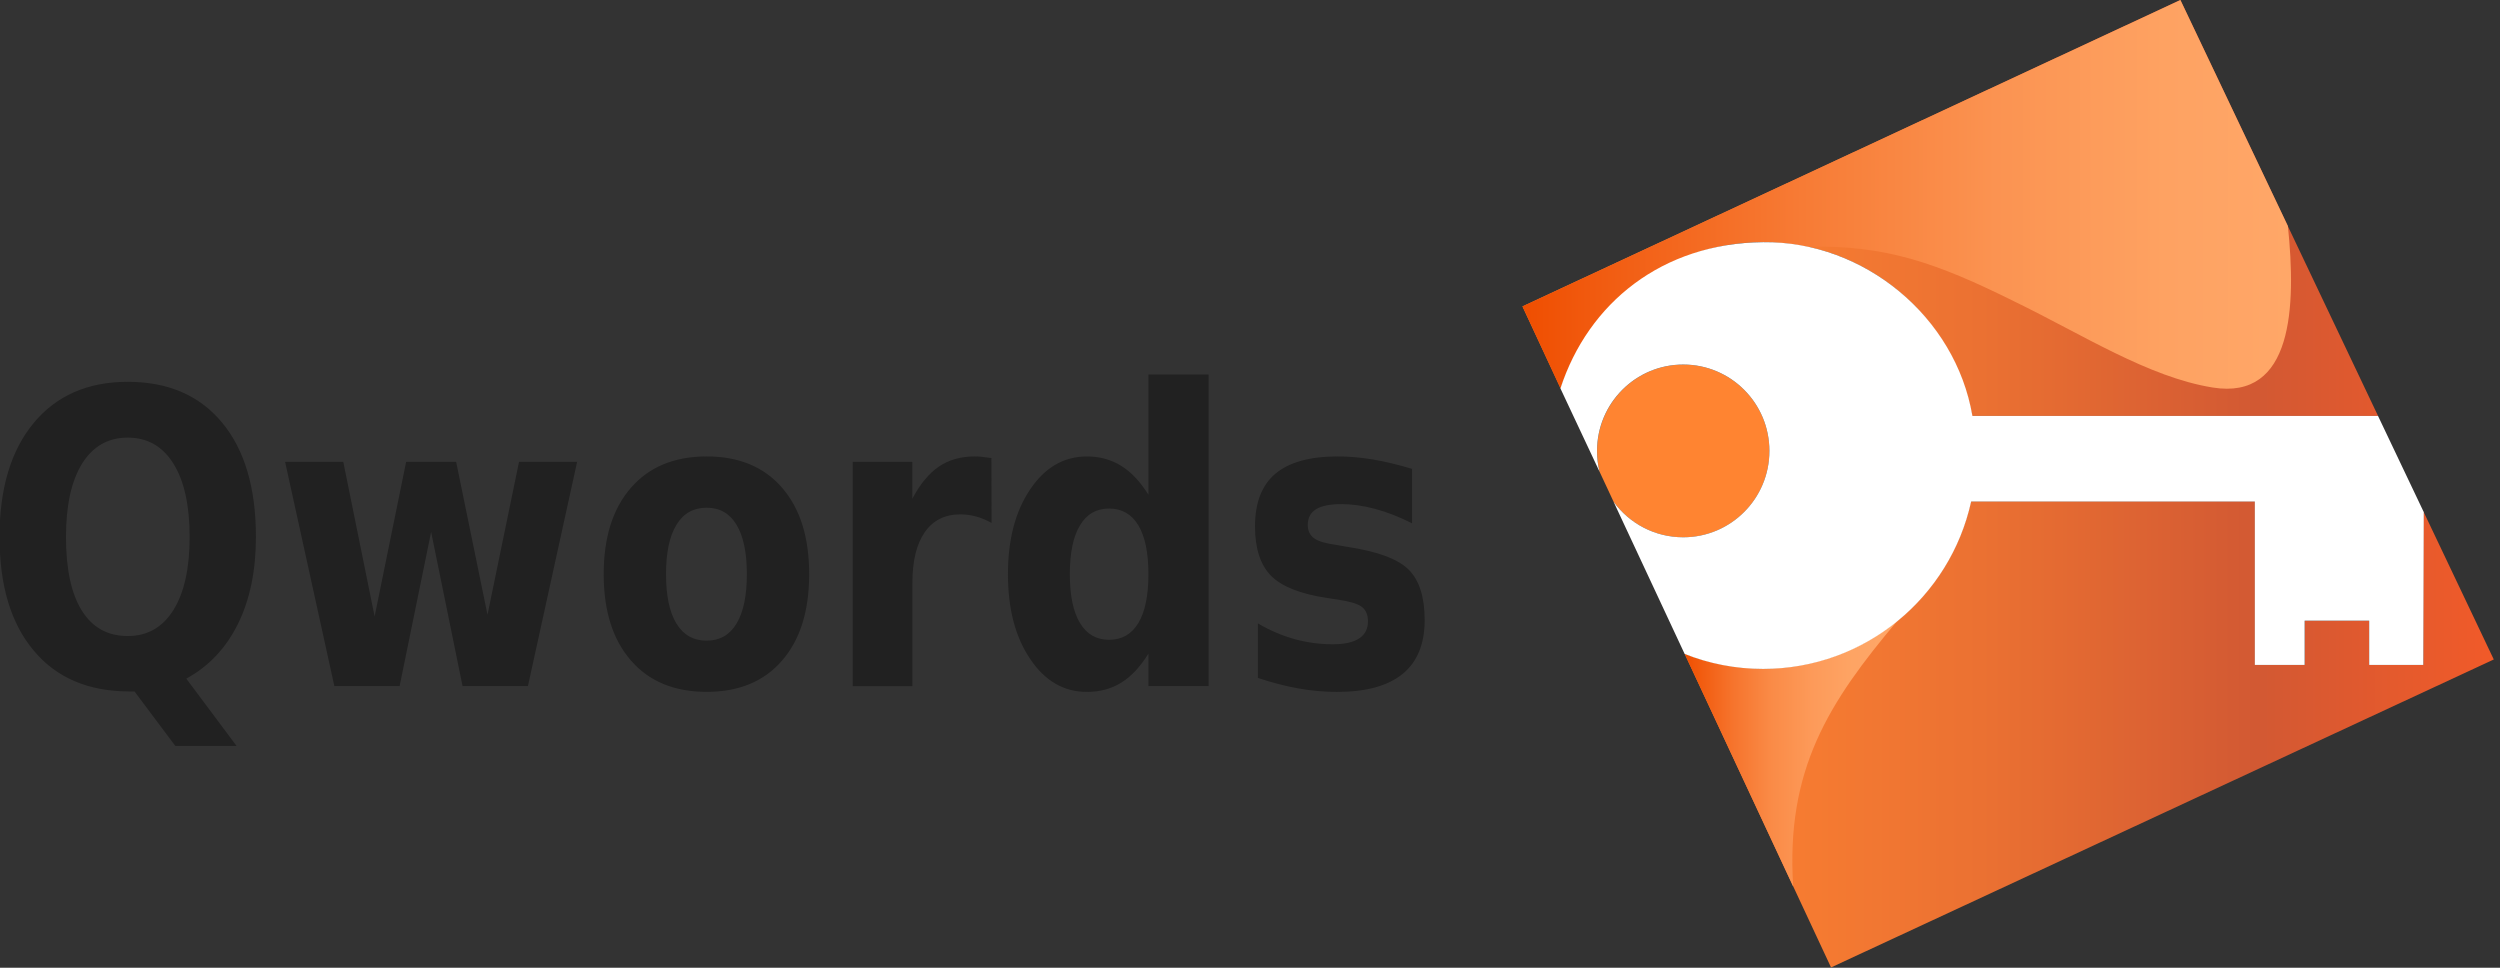
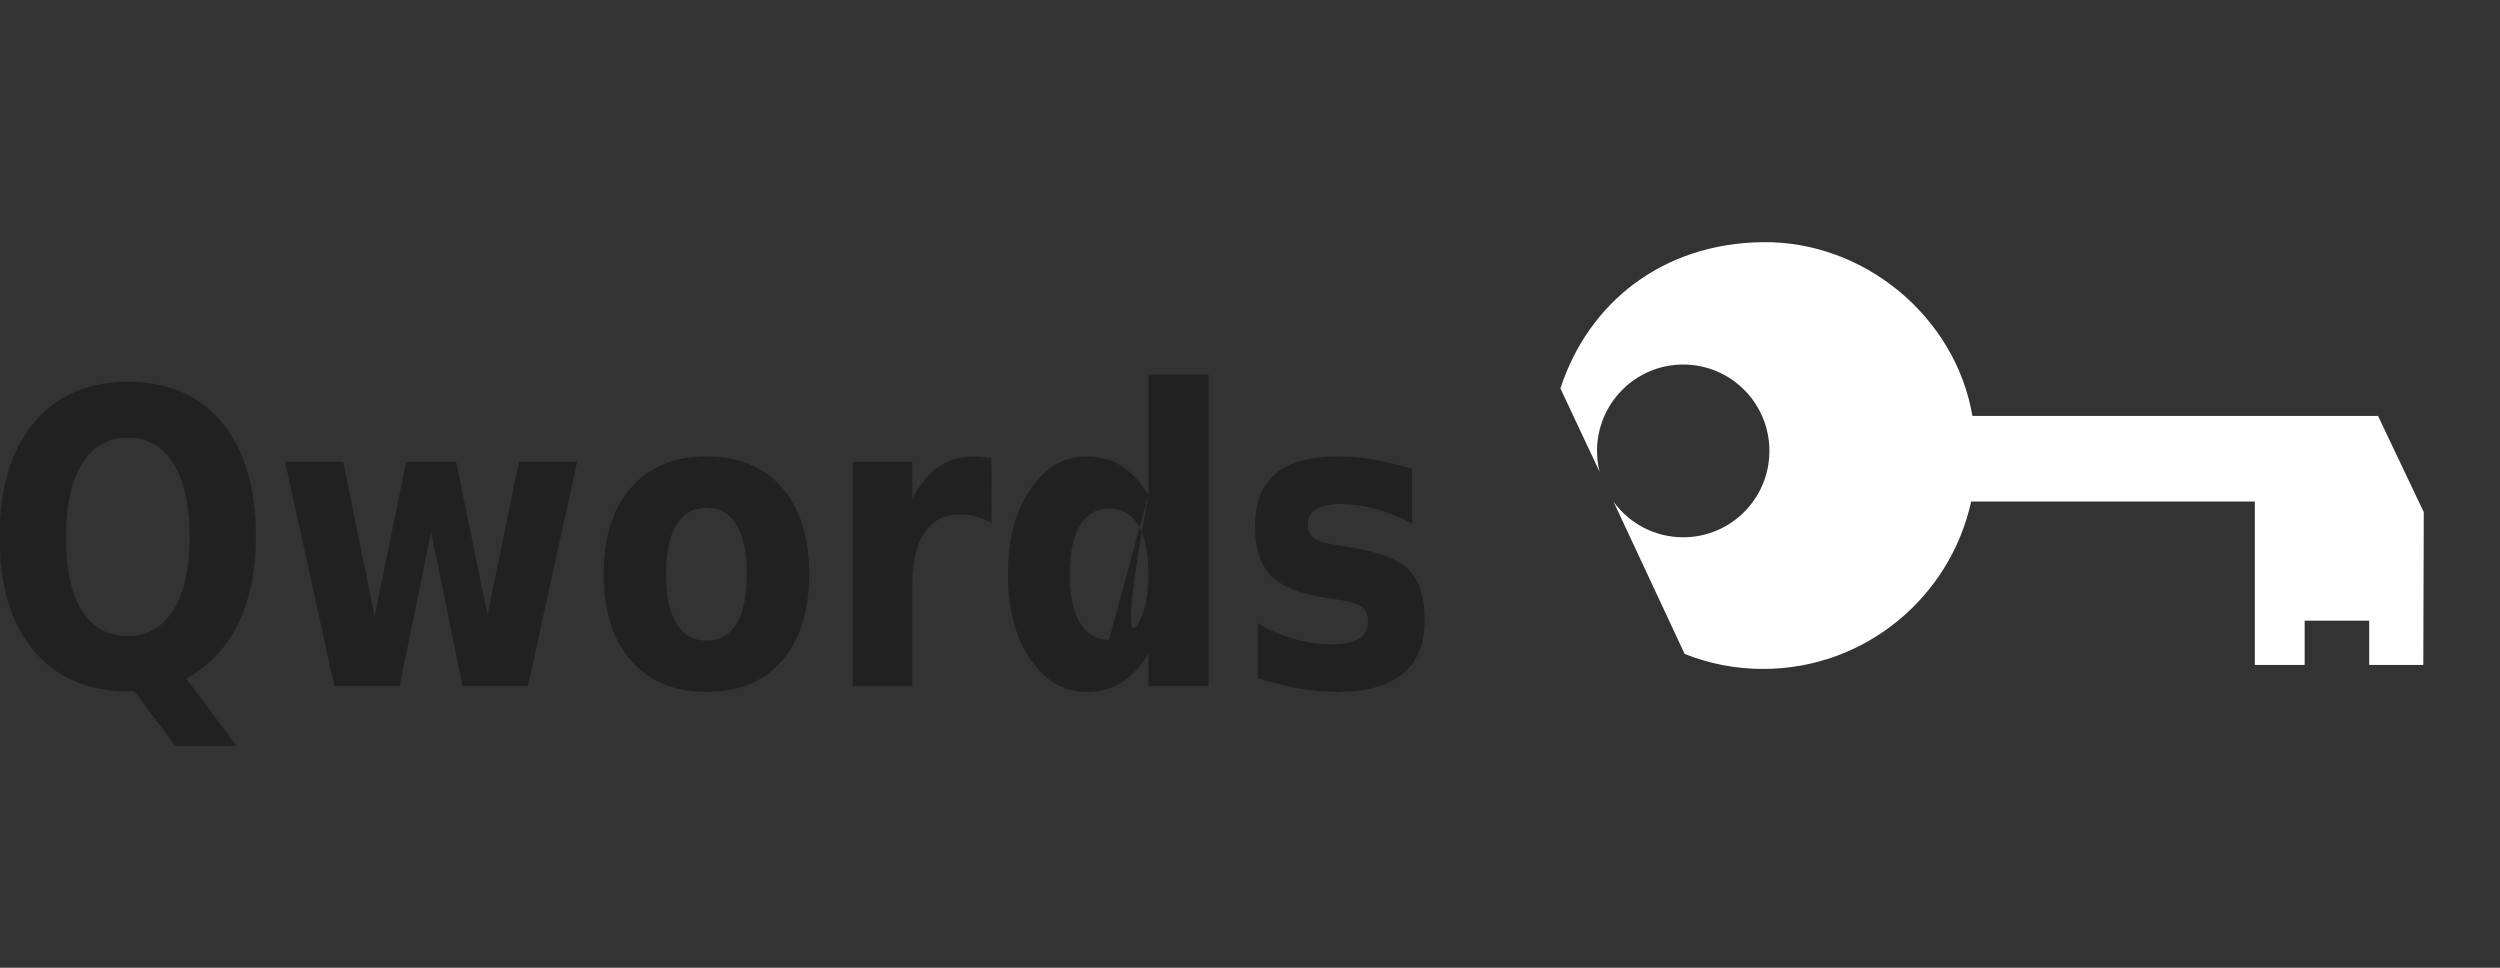
<svg xmlns="http://www.w3.org/2000/svg" width="124" height="48" viewBox="0 0 124 48" fill="none">
  <rect x="0" y="0" width="124" height="48" fill="#333333" stroke="none" />
  <g clip-path="url(#clip0_1940_2)">
-     <path fill-rule="evenodd" clip-rule="evenodd" d="M6.672 34.296H6.427C4.389 34.296 2.803 33.623 1.674 32.27C0.539 30.921 -0.023 29.042 -0.023 26.632C-0.023 24.229 0.54 22.348 1.669 20.982C2.799 19.618 4.353 18.938 6.335 18.938C8.337 18.938 9.9 19.611 11.02 20.967C12.136 22.314 12.694 24.205 12.694 26.632C12.694 28.3 12.399 29.734 11.805 30.942C11.21 32.144 10.357 33.053 9.24 33.66L11.734 36.999H8.696L6.672 34.296ZM6.334 21.706C5.361 21.706 4.61 22.136 4.07 22.998C3.54 23.858 3.273 25.067 3.273 26.632C3.273 28.221 3.531 29.438 4.057 30.282C4.583 31.125 5.338 31.547 6.335 31.547C7.312 31.547 8.065 31.117 8.604 30.254C9.138 29.395 9.406 28.187 9.406 26.632C9.406 25.069 9.138 23.86 8.604 22.998C8.064 22.136 7.312 21.706 6.334 21.706ZM14.141 22.908H17.027L18.581 30.575L20.144 22.908H22.625L24.18 30.492L25.743 22.908H28.625L26.185 34.03H22.943L21.384 26.384L19.821 34.03H16.584L14.141 22.908ZM35.053 25.183C34.394 25.183 33.895 25.464 33.551 26.032C33.205 26.598 33.035 27.414 33.035 28.479C33.035 29.547 33.206 30.362 33.551 30.928C33.897 31.495 34.395 31.776 35.053 31.776C35.698 31.776 36.193 31.495 36.533 30.928C36.875 30.362 37.044 29.545 37.044 28.479C37.044 27.414 36.874 26.598 36.533 26.032C36.193 25.463 35.7 25.183 35.053 25.183ZM35.053 22.639C36.649 22.639 37.894 23.156 38.789 24.189C39.688 25.224 40.135 26.649 40.135 28.478C40.135 30.306 39.688 31.733 38.789 32.766C37.894 33.801 36.649 34.316 35.053 34.316C33.453 34.316 32.199 33.801 31.299 32.766C30.396 31.733 29.943 30.306 29.943 28.478C29.943 26.649 30.396 25.224 31.299 24.189C32.199 23.157 33.453 22.639 35.053 22.639ZM49.182 25.94C48.924 25.795 48.667 25.686 48.408 25.616C48.15 25.547 47.891 25.513 47.634 25.513C46.868 25.513 46.283 25.805 45.873 26.391C45.462 26.977 45.255 27.817 45.255 28.91V34.031H42.294V22.91H45.253V24.735C45.637 24.009 46.075 23.48 46.568 23.143C47.061 22.808 47.657 22.639 48.343 22.639C48.444 22.639 48.55 22.643 48.667 22.654C48.782 22.665 48.953 22.686 49.174 22.719L49.182 25.94ZM56.962 24.539V18.578H59.946V34.03H56.962V32.421C56.557 33.076 56.104 33.557 55.616 33.859C55.123 34.166 54.555 34.318 53.909 34.318C52.765 34.318 51.824 33.773 51.096 32.683C50.358 31.597 49.994 30.193 49.994 28.479C49.994 26.765 50.359 25.363 51.096 24.275C51.824 23.188 52.765 22.64 53.909 22.64C54.55 22.64 55.113 22.795 55.611 23.105C56.104 23.41 56.557 23.888 56.962 24.539ZM55.011 31.734C55.643 31.734 56.127 31.456 56.463 30.902C56.795 30.346 56.962 29.538 56.962 28.478C56.962 27.42 56.795 26.612 56.463 26.058C56.127 25.499 55.642 25.224 55.011 25.224C54.383 25.224 53.899 25.499 53.567 26.058C53.231 26.612 53.064 27.419 53.064 28.478C53.064 29.538 53.231 30.345 53.567 30.902C53.9 31.456 54.384 31.734 55.011 31.734ZM70.039 23.256V25.956C69.403 25.636 68.794 25.398 68.205 25.241C67.614 25.082 67.052 25.004 66.531 25.004C65.968 25.004 65.548 25.09 65.277 25.258C65 25.426 64.866 25.688 64.866 26.04C64.866 26.326 64.968 26.542 65.175 26.694C65.383 26.849 65.755 26.957 66.291 27.029L66.813 27.121C68.334 27.351 69.353 27.73 69.88 28.264C70.401 28.791 70.664 29.621 70.664 30.753C70.664 31.939 70.299 32.832 69.571 33.425C68.843 34.021 67.758 34.319 66.311 34.319C65.698 34.319 65.061 34.262 64.406 34.147C63.757 34.033 63.083 33.855 62.391 33.626V30.921C62.981 31.267 63.584 31.525 64.208 31.699C64.83 31.87 65.462 31.956 66.103 31.956C66.683 31.956 67.117 31.862 67.413 31.667C67.703 31.477 67.851 31.191 67.851 30.813C67.851 30.494 67.749 30.257 67.547 30.102C67.348 29.946 66.948 29.829 66.343 29.738L65.821 29.66C64.498 29.459 63.576 29.094 63.046 28.561C62.516 28.022 62.248 27.207 62.248 26.113C62.248 24.939 62.585 24.064 63.258 23.497C63.937 22.927 64.965 22.639 66.357 22.639C66.906 22.639 67.478 22.689 68.082 22.788C68.684 22.888 69.334 23.044 70.039 23.256Z" fill="#212121" />
-     <path fill-rule="evenodd" clip-rule="evenodd" d="M83.49 18.082C85.85 18.082 87.764 20 87.764 22.367C87.764 24.732 85.85 26.651 83.49 26.651C82.069 26.651 80.815 25.959 80.037 24.894L79.34 23.4C79.257 23.069 79.215 22.721 79.215 22.367C79.216 20 81.13 18.082 83.49 18.082Z" fill="#FF8431" />
-     <path fill-rule="evenodd" clip-rule="evenodd" d="M108.148 0L75.514 15.197L77.405 19.253C78.803 15.04 82.763 12.003 87.434 12.003C92.598 12.003 96.897 15.72 97.815 20.631H111.842H117.952L108.148 0ZM114.313 30.785H117.514V32.981H120.197V25.358L123.692 32.71L90.745 48.02L90.741 48.016L90.82 47.986L83.562 32.435C84.762 32.909 86.066 33.169 87.435 33.169C92.485 33.169 96.709 29.617 97.751 24.865H111.843V32.981H114.316V30.785H114.313Z" fill="url(#paint0_linear_1940_2)" />
-     <path fill-rule="evenodd" clip-rule="evenodd" d="M88.941 43.971C88.571 38.178 90.689 34.851 94.124 30.776C92.302 32.27 89.974 33.17 87.432 33.17C86.063 33.17 84.757 32.911 83.559 32.437L88.941 43.971Z" fill="url(#paint1_linear_1940_2)" />
-     <path fill-rule="evenodd" clip-rule="evenodd" d="M108.148 0L75.514 15.197L77.4 19.267C78.793 15.048 82.759 12.003 87.435 12.003C88.197 12.003 88.938 12.083 89.653 12.238C93.518 12.148 96.03 13.026 99.895 14.944C103.298 16.595 106.549 18.704 109.749 19.221C113.728 19.863 113.895 15.221 113.48 11.212L108.148 0Z" fill="url(#paint2_linear_1940_2)" />
+     <path fill-rule="evenodd" clip-rule="evenodd" d="M6.672 34.296H6.427C4.389 34.296 2.803 33.623 1.674 32.27C0.539 30.921 -0.023 29.042 -0.023 26.632C-0.023 24.229 0.54 22.348 1.669 20.982C2.799 19.618 4.353 18.938 6.335 18.938C8.337 18.938 9.9 19.611 11.02 20.967C12.136 22.314 12.694 24.205 12.694 26.632C12.694 28.3 12.399 29.734 11.805 30.942C11.21 32.144 10.357 33.053 9.24 33.66L11.734 36.999H8.696L6.672 34.296ZM6.334 21.706C5.361 21.706 4.61 22.136 4.07 22.998C3.54 23.858 3.273 25.067 3.273 26.632C3.273 28.221 3.531 29.438 4.057 30.282C4.583 31.125 5.338 31.547 6.335 31.547C7.312 31.547 8.065 31.117 8.604 30.254C9.138 29.395 9.406 28.187 9.406 26.632C9.406 25.069 9.138 23.86 8.604 22.998C8.064 22.136 7.312 21.706 6.334 21.706ZM14.141 22.908H17.027L18.581 30.575L20.144 22.908H22.625L24.18 30.492L25.743 22.908H28.625L26.185 34.03H22.943L21.384 26.384L19.821 34.03H16.584L14.141 22.908ZM35.053 25.183C34.394 25.183 33.895 25.464 33.551 26.032C33.205 26.598 33.035 27.414 33.035 28.479C33.035 29.547 33.206 30.362 33.551 30.928C33.897 31.495 34.395 31.776 35.053 31.776C35.698 31.776 36.193 31.495 36.533 30.928C36.875 30.362 37.044 29.545 37.044 28.479C37.044 27.414 36.874 26.598 36.533 26.032C36.193 25.463 35.7 25.183 35.053 25.183ZM35.053 22.639C36.649 22.639 37.894 23.156 38.789 24.189C39.688 25.224 40.135 26.649 40.135 28.478C40.135 30.306 39.688 31.733 38.789 32.766C37.894 33.801 36.649 34.316 35.053 34.316C33.453 34.316 32.199 33.801 31.299 32.766C30.396 31.733 29.943 30.306 29.943 28.478C29.943 26.649 30.396 25.224 31.299 24.189C32.199 23.157 33.453 22.639 35.053 22.639ZM49.182 25.94C48.924 25.795 48.667 25.686 48.408 25.616C48.15 25.547 47.891 25.513 47.634 25.513C46.868 25.513 46.283 25.805 45.873 26.391C45.462 26.977 45.255 27.817 45.255 28.91V34.031H42.294V22.91H45.253V24.735C45.637 24.009 46.075 23.48 46.568 23.143C47.061 22.808 47.657 22.639 48.343 22.639C48.444 22.639 48.55 22.643 48.667 22.654C48.782 22.665 48.953 22.686 49.174 22.719L49.182 25.94ZM56.962 24.539V18.578H59.946V34.03H56.962V32.421C56.557 33.076 56.104 33.557 55.616 33.859C55.123 34.166 54.555 34.318 53.909 34.318C52.765 34.318 51.824 33.773 51.096 32.683C50.358 31.597 49.994 30.193 49.994 28.479C49.994 26.765 50.359 25.363 51.096 24.275C51.824 23.188 52.765 22.64 53.909 22.64C54.55 22.64 55.113 22.795 55.611 23.105C56.104 23.41 56.557 23.888 56.962 24.539ZC55.643 31.734 56.127 31.456 56.463 30.902C56.795 30.346 56.962 29.538 56.962 28.478C56.962 27.42 56.795 26.612 56.463 26.058C56.127 25.499 55.642 25.224 55.011 25.224C54.383 25.224 53.899 25.499 53.567 26.058C53.231 26.612 53.064 27.419 53.064 28.478C53.064 29.538 53.231 30.345 53.567 30.902C53.9 31.456 54.384 31.734 55.011 31.734ZM70.039 23.256V25.956C69.403 25.636 68.794 25.398 68.205 25.241C67.614 25.082 67.052 25.004 66.531 25.004C65.968 25.004 65.548 25.09 65.277 25.258C65 25.426 64.866 25.688 64.866 26.04C64.866 26.326 64.968 26.542 65.175 26.694C65.383 26.849 65.755 26.957 66.291 27.029L66.813 27.121C68.334 27.351 69.353 27.73 69.88 28.264C70.401 28.791 70.664 29.621 70.664 30.753C70.664 31.939 70.299 32.832 69.571 33.425C68.843 34.021 67.758 34.319 66.311 34.319C65.698 34.319 65.061 34.262 64.406 34.147C63.757 34.033 63.083 33.855 62.391 33.626V30.921C62.981 31.267 63.584 31.525 64.208 31.699C64.83 31.87 65.462 31.956 66.103 31.956C66.683 31.956 67.117 31.862 67.413 31.667C67.703 31.477 67.851 31.191 67.851 30.813C67.851 30.494 67.749 30.257 67.547 30.102C67.348 29.946 66.948 29.829 66.343 29.738L65.821 29.66C64.498 29.459 63.576 29.094 63.046 28.561C62.516 28.022 62.248 27.207 62.248 26.113C62.248 24.939 62.585 24.064 63.258 23.497C63.937 22.927 64.965 22.639 66.357 22.639C66.906 22.639 67.478 22.689 68.082 22.788C68.684 22.888 69.334 23.044 70.039 23.256Z" fill="#212121" />
    <path fill-rule="evenodd" clip-rule="evenodd" d="M87.452 12.011C92.465 11.958 96.993 15.711 97.832 20.63H117.95L120.219 25.401L120.196 32.981H117.512V30.784H114.311V32.981H111.839V24.875H97.77C96.728 29.627 92.503 33.179 87.449 33.179C86.075 33.179 84.761 32.916 83.558 32.435L80.035 24.892C80.814 25.957 82.068 26.649 83.489 26.649C85.849 26.649 87.763 24.731 87.763 22.365C87.763 19.998 85.849 18.081 83.489 18.081C81.128 18.081 79.213 19.998 79.213 22.365C79.213 22.719 79.255 23.067 79.338 23.398L77.397 19.266C78.778 15.027 82.444 12.064 87.452 12.011Z" fill="white" />
  </g>
  <defs>
    <linearGradient id="paint0_linear_1940_2" x1="75.513" y1="24.01" x2="123.692" y2="24.01" gradientUnits="userSpaceOnUse">
      <stop stop-color="#FF8431" />
      <stop offset="0.213" stop-color="#FA7F31" />
      <stop offset="0.472" stop-color="#EB7132" />
      <stop offset="0.755" stop-color="#D25933" />
      <stop offset="1" stop-color="#F15A29" />
    </linearGradient>
    <linearGradient id="paint1_linear_1940_2" x1="83.56" y1="37.373" x2="94.124" y2="37.373" gradientUnits="userSpaceOnUse">
      <stop stop-color="#EF4E00" />
      <stop offset="0.053" stop-color="#F1580B" />
      <stop offset="0.229" stop-color="#F6742D" />
      <stop offset="0.41" stop-color="#FA8B47" />
      <stop offset="0.596" stop-color="#FD9A59" />
      <stop offset="0.788" stop-color="#FEA464" />
      <stop offset="1" stop-color="#FFA768" />
    </linearGradient>
    <linearGradient id="paint2_linear_1940_2" x1="75.513" y1="9.64" x2="113.633" y2="9.64" gradientUnits="userSpaceOnUse">
      <stop stop-color="#EF4E00" />
      <stop offset="0.091" stop-color="#F15A0F" />
      <stop offset="0.364" stop-color="#F77B35" />
      <stop offset="0.615" stop-color="#FB9351" />
      <stop offset="0.836" stop-color="#FEA262" />
      <stop offset="1" stop-color="#FFA768" />
    </linearGradient>
    <clipPath id="clip0_1940_2">
      <rect width="123.692" height="48" fill="white" />
    </clipPath>
  </defs>
</svg>